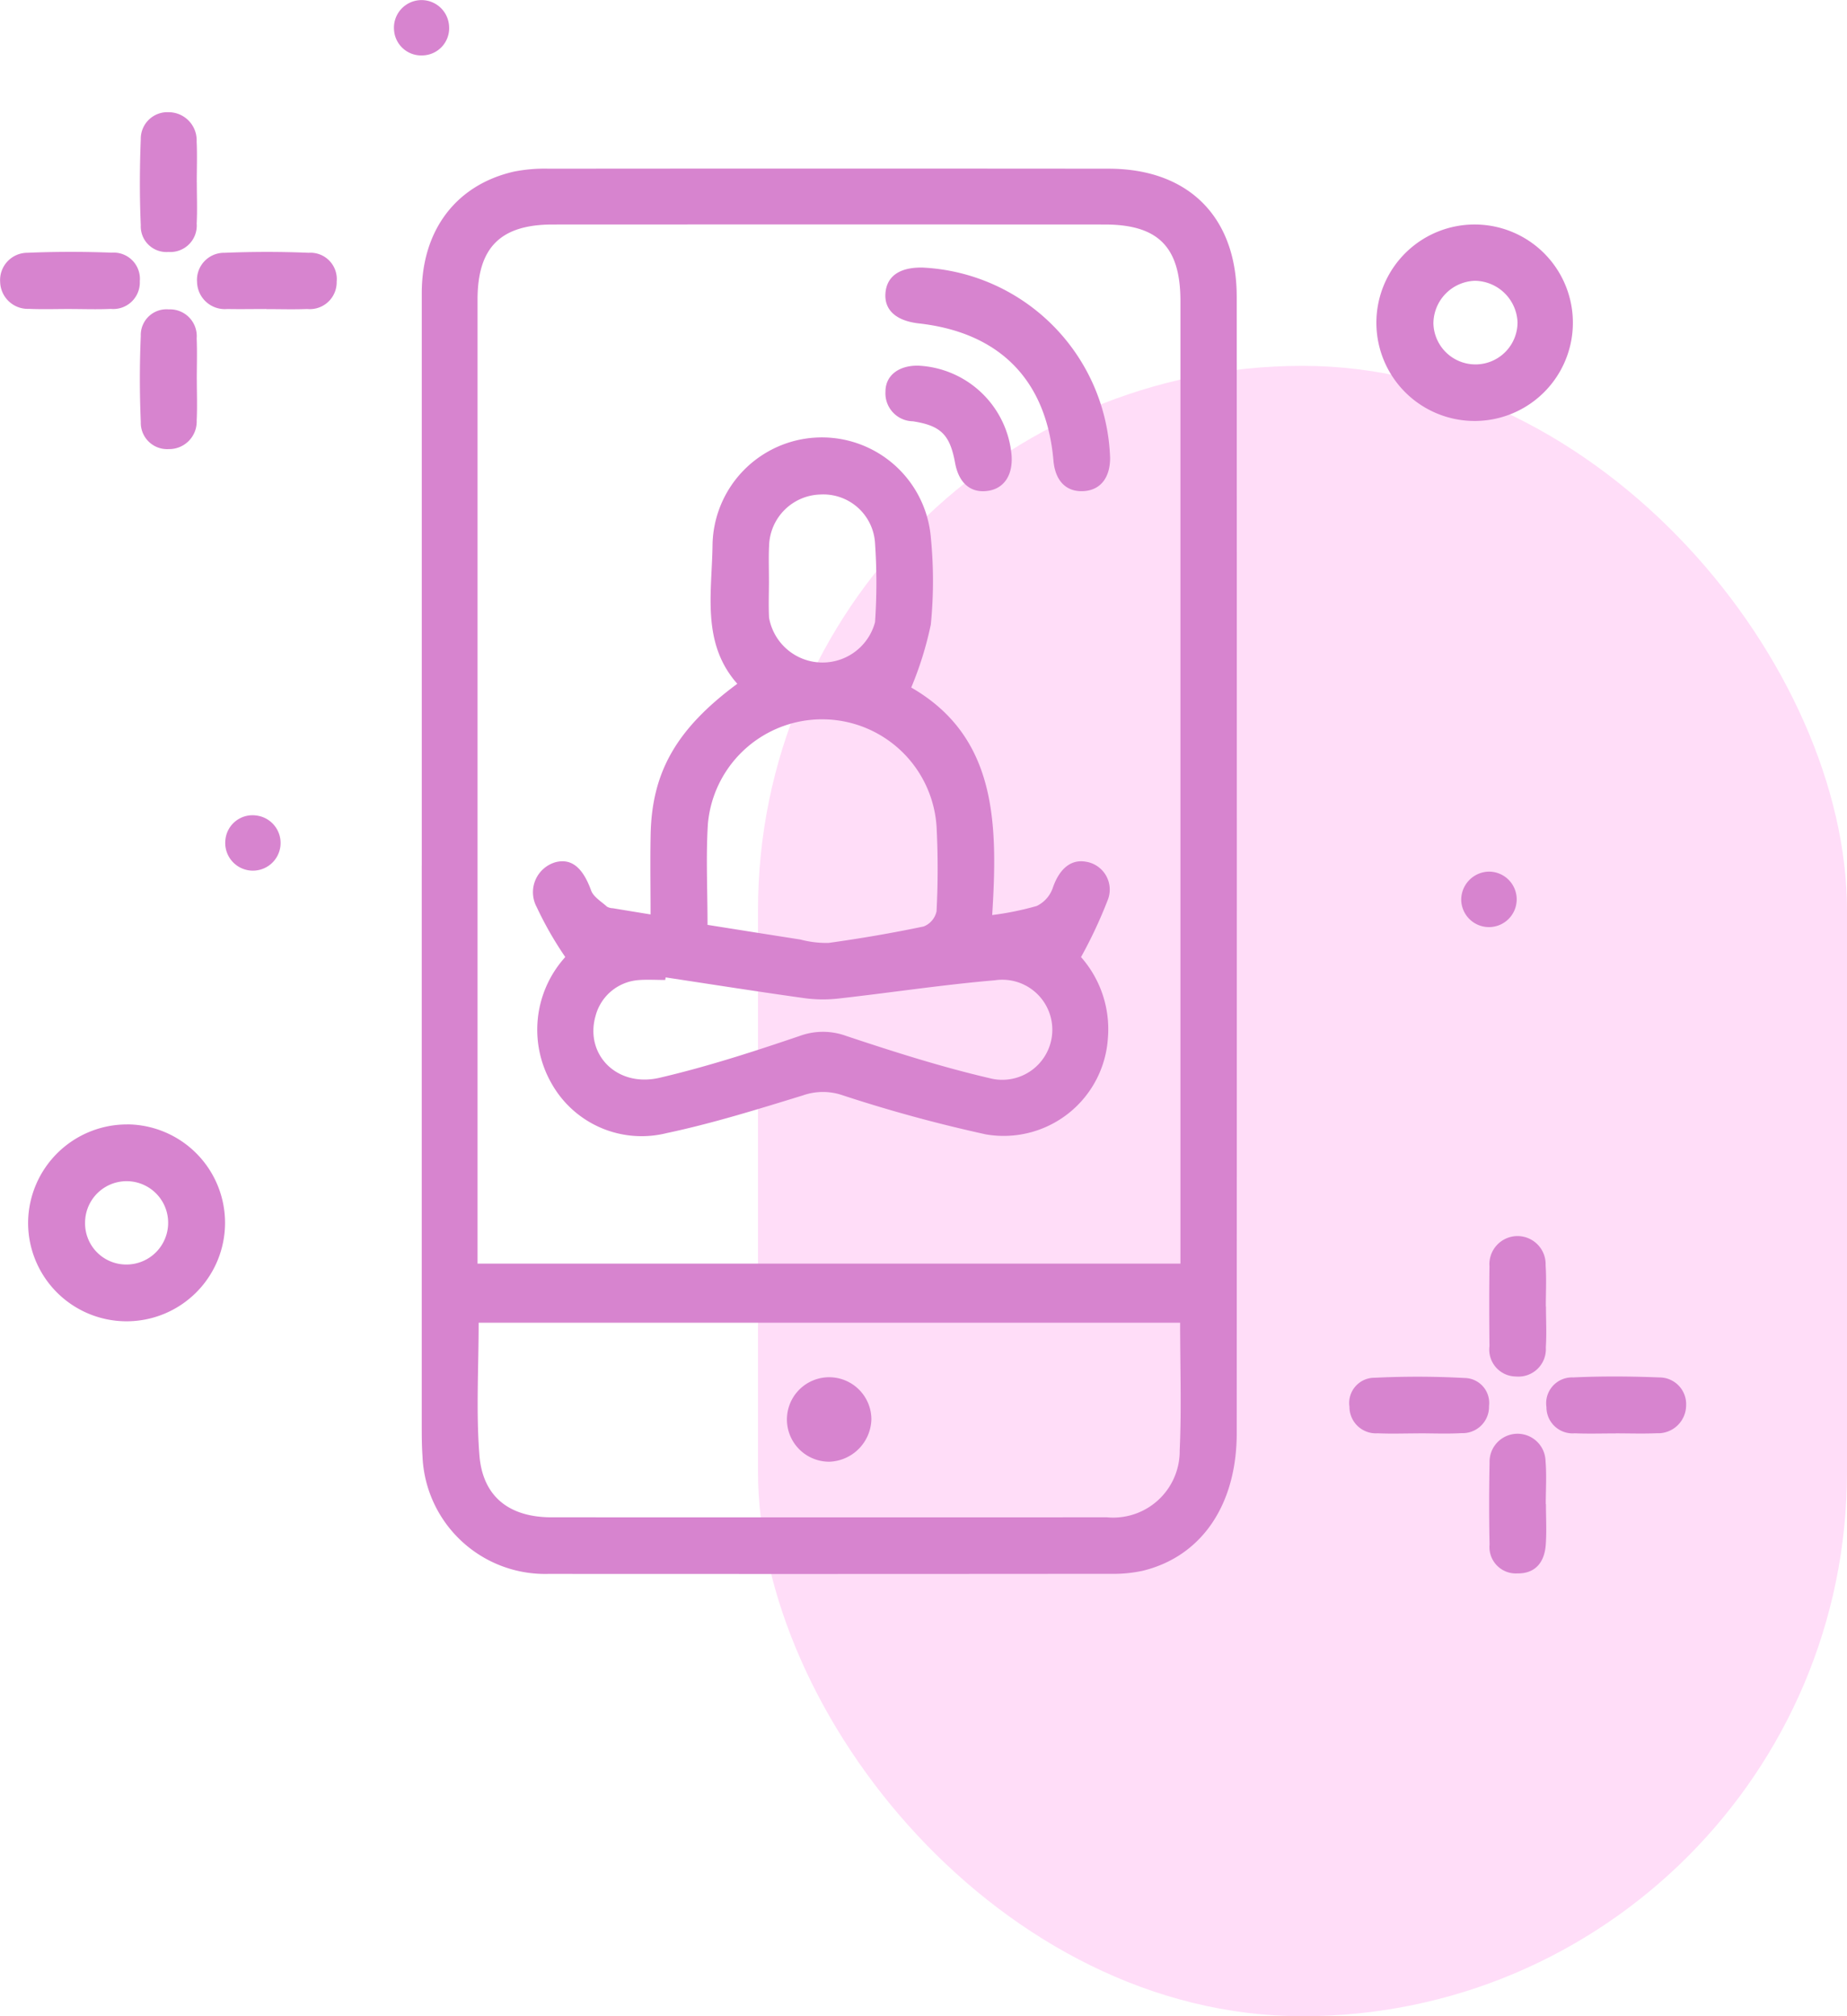
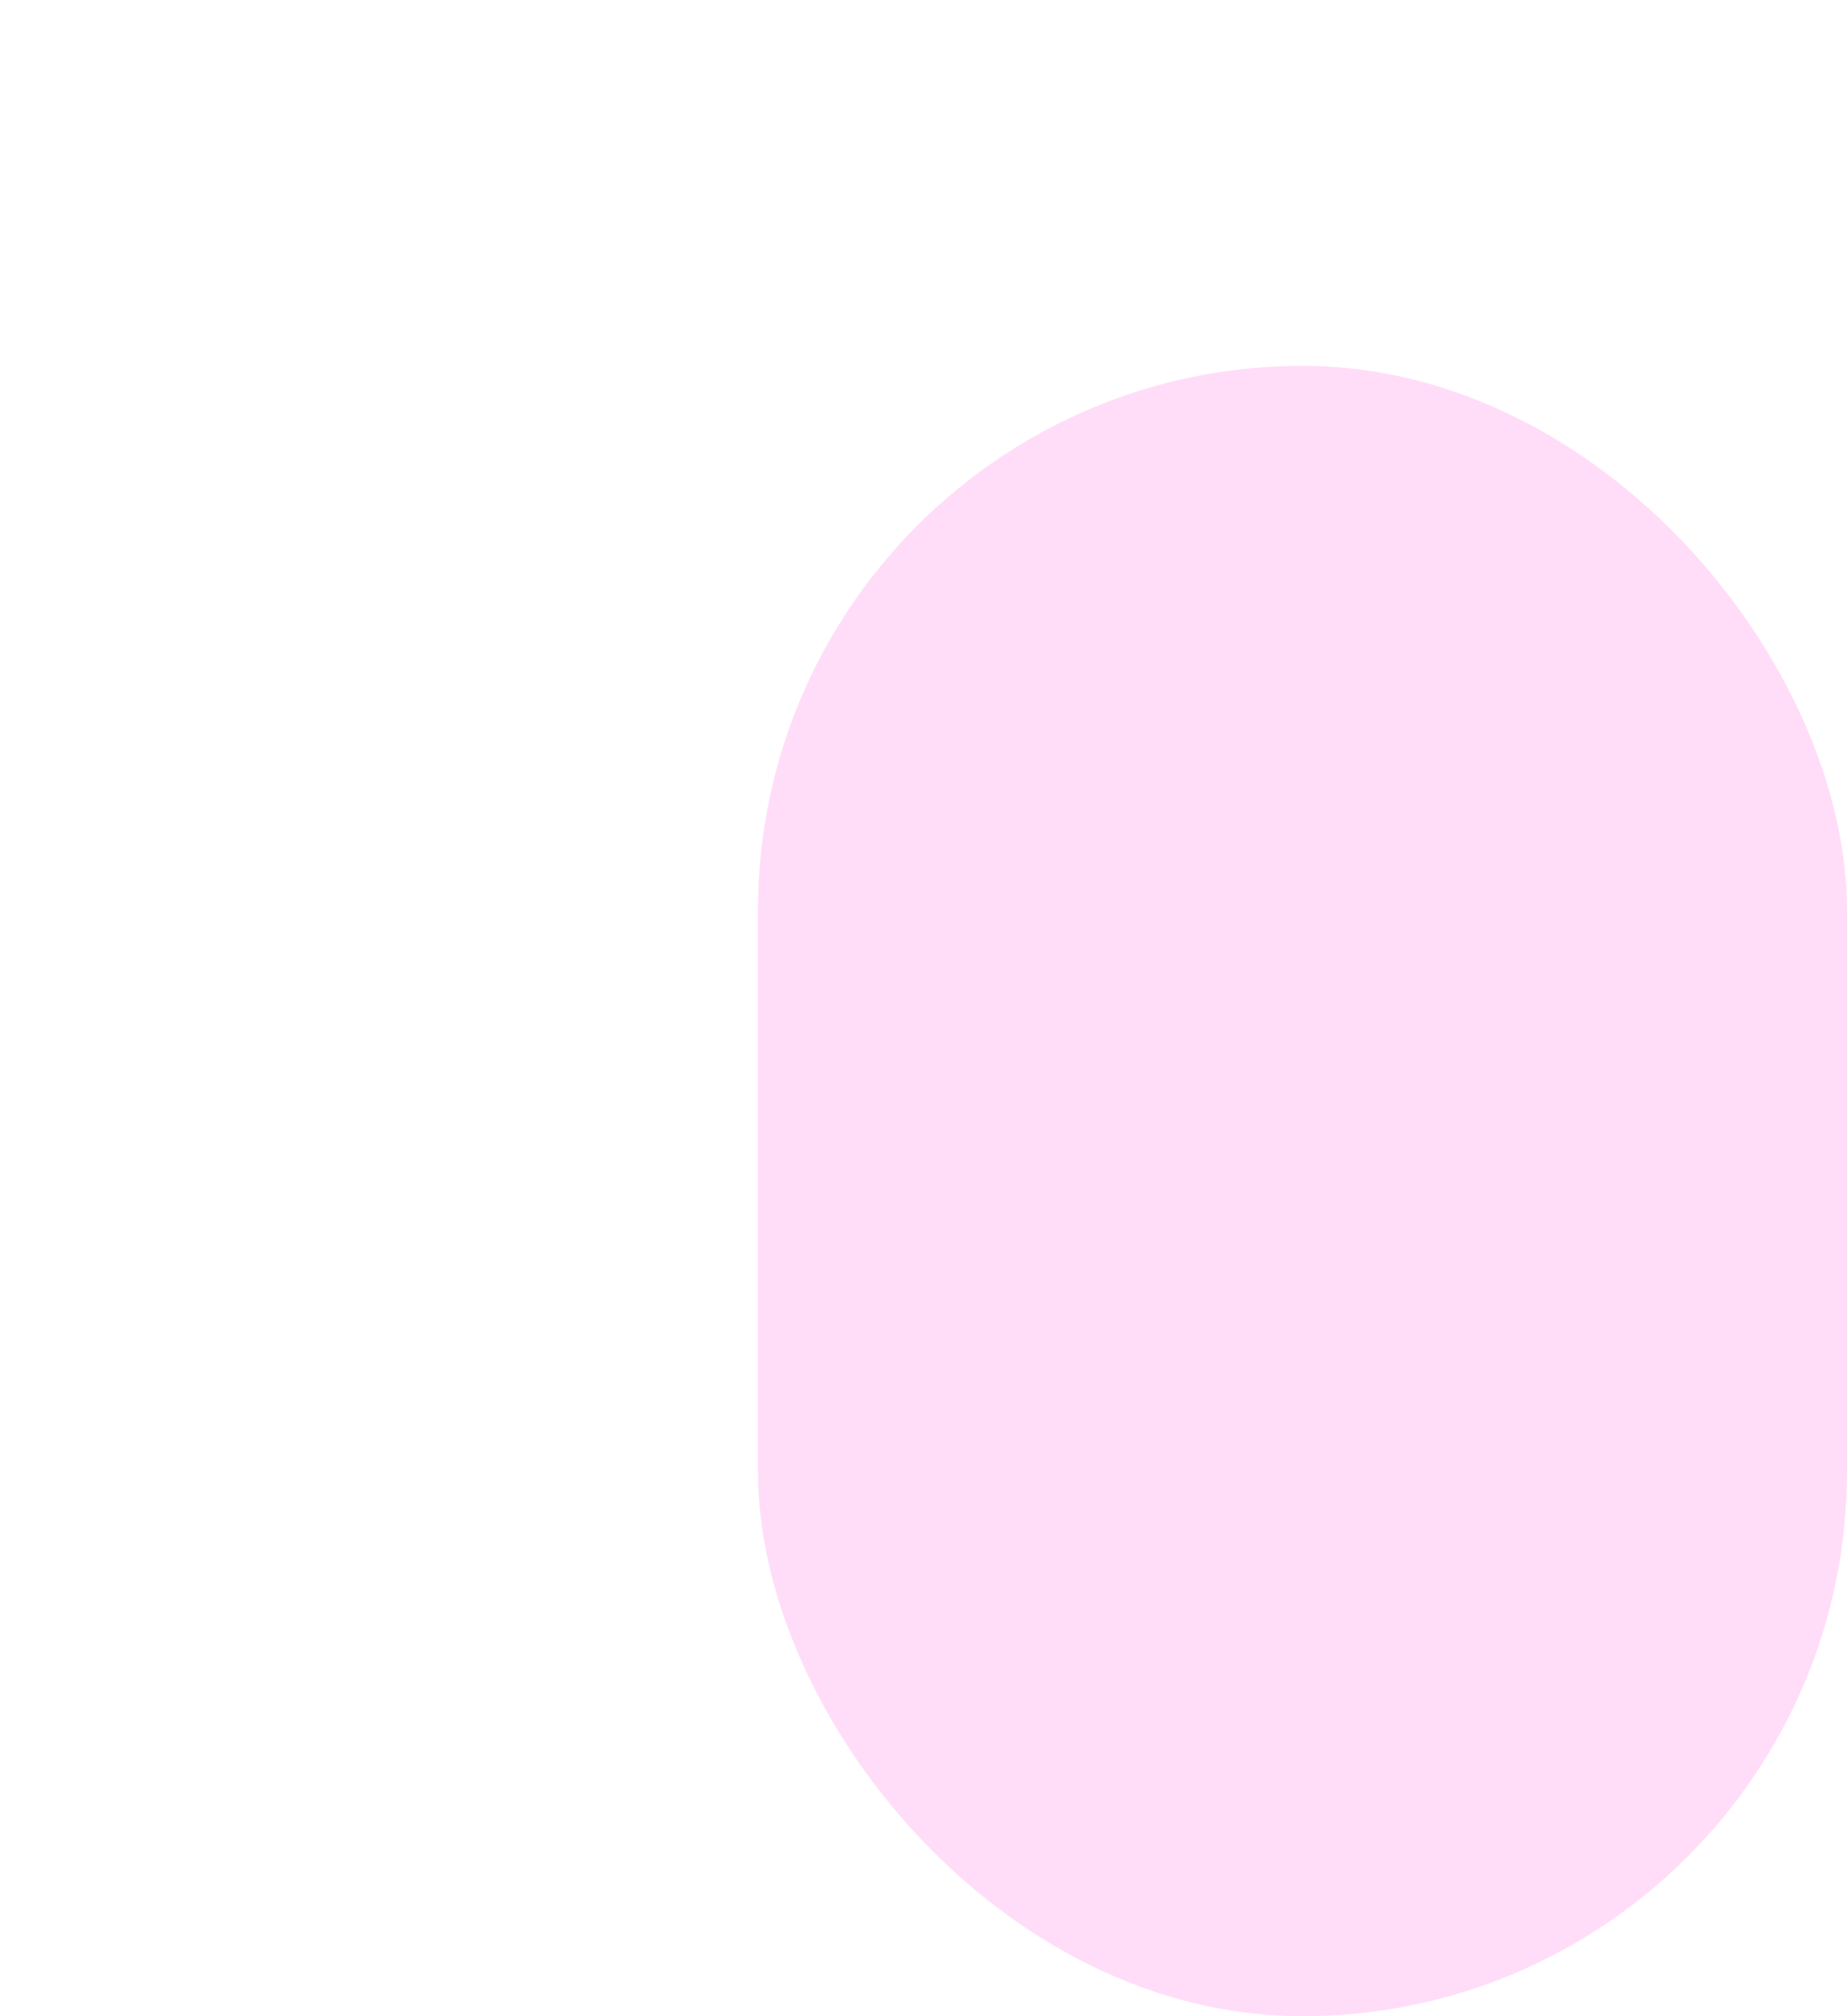
<svg xmlns="http://www.w3.org/2000/svg" width="108.547" height="118.503" viewBox="0 0 108.547 118.503">
  <defs>
    <clipPath id="clip-path">
-       <rect id="Rectangle_27" data-name="Rectangle 27" width="99.094" height="92.503" fill="#d784cf" />
-     </clipPath>
+       </clipPath>
  </defs>
  <g id="Group_55" data-name="Group 55" transform="translate(-1468.453 -3839.353)">
    <rect id="Rectangle_28" data-name="Rectangle 28" width="64" height="97" rx="32" transform="translate(1513 3860.856)" fill="#ffddf8" />
    <g id="Group_12" data-name="Group 12" transform="translate(1468.453 3839.353)">
      <g id="Group_11" data-name="Group 11" clip-path="url(#clip-path)">
        <path id="Path_95" data-name="Path 95" d="M102.457,81.9q0-16.817,0-33.634c0-3.72,2.03-6.379,5.431-7.151a9.311,9.311,0,0,1,2.039-.168q16.446-.015,32.891,0c4.7,0,7.533,2.835,7.534,7.531q.011,33.392,0,66.784c0,4.225-2.07,7.251-5.525,8.092a8.2,8.2,0,0,1-1.915.179q-16.506.015-33.012.005a7.211,7.211,0,0,1-7.4-6.913c-.045-.643-.045-1.29-.045-1.935q0-16.393,0-32.787M147.043,105.3v-1.388q0-27.593,0-55.185c0-3.18-1.3-4.5-4.462-4.5q-16.208-.008-32.417,0c-3.086,0-4.429,1.351-4.429,4.419q0,27.653,0,55.306V105.3Zm-.017,3.476H105.8c0,2.642-.155,5.223.044,7.775.191,2.458,1.763,3.66,4.246,3.661q16.321.006,32.642,0A3.908,3.908,0,0,0,147,116.274c.113-2.45.025-4.91.025-7.493" transform="translate(-77.67 -31.032)" fill="#d784cf" />
        <path id="Path_96" data-name="Path 96" d="M12.641,273.181A5.787,5.787,0,1,1,6.83,278.9a5.814,5.814,0,0,1,5.811-5.716m-2.463,5.79a2.419,2.419,0,0,0,2.449,2.444,2.452,2.452,0,0,0,2.433-2.471,2.441,2.441,0,0,0-4.882.028" transform="translate(-5.178 -207.096)" fill="#d784cf" />
        <path id="Path_97" data-name="Path 97" d="M340.436,66.1a5.774,5.774,0,1,1-.012-11.547,5.774,5.774,0,0,1,.012,11.547m-.075-8.238a2.523,2.523,0,0,0-2.429,2.512,2.472,2.472,0,0,0,4.943-.079,2.54,2.54,0,0,0-2.513-2.433" transform="translate(-253.691 -41.358)" fill="#d784cf" />
-         <path id="Path_98" data-name="Path 98" d="M331.9,337.824c-.8,0-1.607.03-2.408-.006a1.553,1.553,0,0,1-1.654-1.558,1.485,1.485,0,0,1,1.486-1.706,51.511,51.511,0,0,1,5.29.015,1.464,1.464,0,0,1,1.426,1.64,1.552,1.552,0,0,1-1.612,1.6c-.84.049-1.685.01-2.528.012" transform="translate(-248.531 -253.577)" fill="#d784cf" />
        <path id="Path_99" data-name="Path 99" d="M365.116,352.44c0,.8.048,1.61-.012,2.408-.075,1-.594,1.691-1.671,1.674a1.55,1.55,0,0,1-1.63-1.7c-.035-1.606-.031-3.213,0-4.819a1.645,1.645,0,1,1,3.289-.089c.07.837.014,1.685.014,2.528h.009" transform="translate(-274.262 -264.045)" fill="#d784cf" />
        <path id="Path_100" data-name="Path 100" d="M37.327,31.388c0,.8.033,1.608-.008,2.409a1.553,1.553,0,0,1-1.656,1.673,1.509,1.509,0,0,1-1.63-1.575c-.073-1.683-.066-3.373,0-5.056a1.565,1.565,0,0,1,1.647-1.583,1.652,1.652,0,0,1,1.637,1.723c.037.8.007,1.606.007,2.409" transform="translate(-25.76 -20.661)" fill="#d784cf" />
        <path id="Path_101" data-name="Path 101" d="M4.1,64.553c-.8,0-1.607.027-2.407-.008A1.625,1.625,0,0,1,.01,62.986a1.607,1.607,0,0,1,1.616-1.737c1.642-.07,3.291-.07,4.934-.007a1.543,1.543,0,0,1,1.656,1.68,1.561,1.561,0,0,1-1.708,1.626c-.8.036-1.6.007-2.407.006" transform="translate(0 -46.392)" fill="#d784cf" />
        <path id="Path_102" data-name="Path 102" d="M37.327,79.278c0,.8.032,1.608-.008,2.409a1.62,1.62,0,0,1-1.655,1.692,1.548,1.548,0,0,1-1.63-1.591c-.071-1.683-.073-3.374,0-5.057a1.512,1.512,0,0,1,1.645-1.564,1.573,1.573,0,0,1,1.639,1.7c.035.8.007,1.606.007,2.409" transform="translate(-25.76 -56.983)" fill="#d784cf" />
        <path id="Path_103" data-name="Path 103" d="M51.918,64.552c-.762,0-1.525.015-2.288,0a1.632,1.632,0,0,1-1.78-1.579,1.594,1.594,0,0,1,1.624-1.725c1.643-.067,3.292-.07,4.934,0a1.546,1.546,0,0,1,1.647,1.692,1.578,1.578,0,0,1-1.73,1.612c-.8.031-1.605.006-2.408.006" transform="translate(-36.269 -46.39)" fill="#d784cf" />
        <path id="Path_104" data-name="Path 104" d="M379.757,337.786c-.8,0-1.606.025-2.407-.007a1.538,1.538,0,0,1-1.666-1.537,1.52,1.52,0,0,1,1.574-1.747c1.681-.079,3.37-.066,5.052,0a1.57,1.57,0,0,1,1.582,1.65,1.649,1.649,0,0,1-1.728,1.63c-.8.035-1.6.007-2.407.007" transform="translate(-284.8 -253.537)" fill="#d784cf" />
        <path id="Path_105" data-name="Path 105" d="M365.133,304.626c0,.8.043,1.608-.009,2.408a1.612,1.612,0,0,1-1.757,1.709,1.58,1.58,0,0,1-1.555-1.778c-.017-1.565-.02-3.131,0-4.7a1.653,1.653,0,1,1,3.3-.05c.055.8.011,1.6.012,2.408" transform="translate(-274.277 -227.84)" fill="#d784cf" />
-         <path id="Path_106" data-name="Path 106" d="M356.61,211.774A1.63,1.63,0,1,1,355,213.391a1.657,1.657,0,0,1,1.607-1.617" transform="translate(-269.125 -160.544)" fill="#d784cf" />
        <path id="Path_107" data-name="Path 107" d="M56.519,198.1a1.627,1.627,0,1,1-1.79,1.414,1.6,1.6,0,0,1,1.79-1.414" transform="translate(-41.48 -150.172)" fill="#d784cf" />
        <path id="Path_108" data-name="Path 108" d="M97.382,3.257a1.6,1.6,0,0,1-1.669-1.519,1.621,1.621,0,1,1,3.235-.222,1.6,1.6,0,0,1-1.566,1.741" transform="translate(-72.557 0)" fill="#d784cf" />
-         <path id="Path_109" data-name="Path 109" d="M136.524,134.316c0-1.661-.027-3.188.005-4.712.076-3.67,1.53-6.207,5.093-8.843-2.123-2.4-1.489-5.357-1.456-8.159a6.427,6.427,0,0,1,12.834-.39,25.791,25.791,0,0,1-.006,5.069,20.352,20.352,0,0,1-1.15,3.7c5.046,2.911,5.092,8.017,4.758,13.373a17.224,17.224,0,0,0,2.617-.534,1.845,1.845,0,0,0,.939-1.05c.373-1.1,1.044-1.713,1.952-1.551a1.658,1.658,0,0,1,1.3,2.205,27.2,27.2,0,0,1-1.588,3.4A6.4,6.4,0,0,1,163.4,141.6a6.139,6.139,0,0,1-7.163,5.646,85.446,85.446,0,0,1-8.478-2.317,3.549,3.549,0,0,0-2.283.025c-2.647.813-5.3,1.643-8.007,2.216a6.07,6.07,0,0,1-6.741-2.878,6.361,6.361,0,0,1,.738-7.419c.049-.063.084-.136.039-.062a20.75,20.75,0,0,1-1.673-2.927,1.836,1.836,0,0,1,1.122-2.64c.944-.235,1.6.35,2.077,1.667.139.38.6.648.93.948a.72.72,0,0,0,.346.094c.673.113,1.346.222,2.213.364m3.353.614c1.888.3,3.67.584,5.453.861a5.985,5.985,0,0,0,1.66.2c1.872-.26,3.739-.579,5.589-.967a1.238,1.238,0,0,0,.756-.892,48.3,48.3,0,0,0,.008-4.837,6.739,6.739,0,0,0-13.445-.306c-.121,1.927-.022,3.867-.022,5.941m-2.462,3.089-.024.15c-.524,0-1.05-.034-1.57.007a2.831,2.831,0,0,0-2.523,2.1c-.65,2.263,1.246,4.227,3.761,3.641,2.773-.646,5.5-1.53,8.2-2.446a3.984,3.984,0,0,1,2.768-.013c2.78.925,5.583,1.821,8.433,2.484a2.941,2.941,0,1,0,.309-5.756c-3.043.261-6.068.72-9.1,1.063a8.148,8.148,0,0,1-2.013,0c-2.748-.381-5.489-.815-8.232-1.23m6.063-23.318c0,.725-.03,1.45.006,2.173a3.192,3.192,0,0,0,6.229.262,34,34,0,0,0-.005-4.7,3.045,3.045,0,0,0-3.211-2.8,3.1,3.1,0,0,0-3.011,3.017c-.035.682-.006,1.368-.009,2.052" transform="translate(-98.291 -80.572)" fill="#d784cf" />
        <path id="Path_110" data-name="Path 110" d="M217.262,65a11.585,11.585,0,0,1,11,11.19c0,1.156-.564,1.879-1.531,1.946-1.037.072-1.7-.59-1.8-1.81-.414-4.717-3.158-7.509-7.9-8.044-1.35-.152-2.053-.791-1.971-1.789s.851-1.529,2.213-1.493" transform="translate(-163.022 -49.272)" fill="#d784cf" />
-         <path id="Path_111" data-name="Path 111" d="M217.048,88.843a5.78,5.78,0,0,1,5.482,5.27c.083,1.147-.43,1.934-1.358,2.083-1.025.164-1.739-.43-1.961-1.631-.3-1.645-.818-2.195-2.477-2.452a1.645,1.645,0,0,1-1.616-1.743c0-.962.795-1.548,1.929-1.527" transform="translate(-163.08 -67.351)" fill="#d784cf" />
        <path id="Path_112" data-name="Path 112" d="M193.685,339.582a2.482,2.482,0,1,1,2.449-2.493,2.561,2.561,0,0,1-2.449,2.493" transform="translate(-144.923 -253.671)" fill="#d784cf" />
      </g>
    </g>
  </g>
</svg>